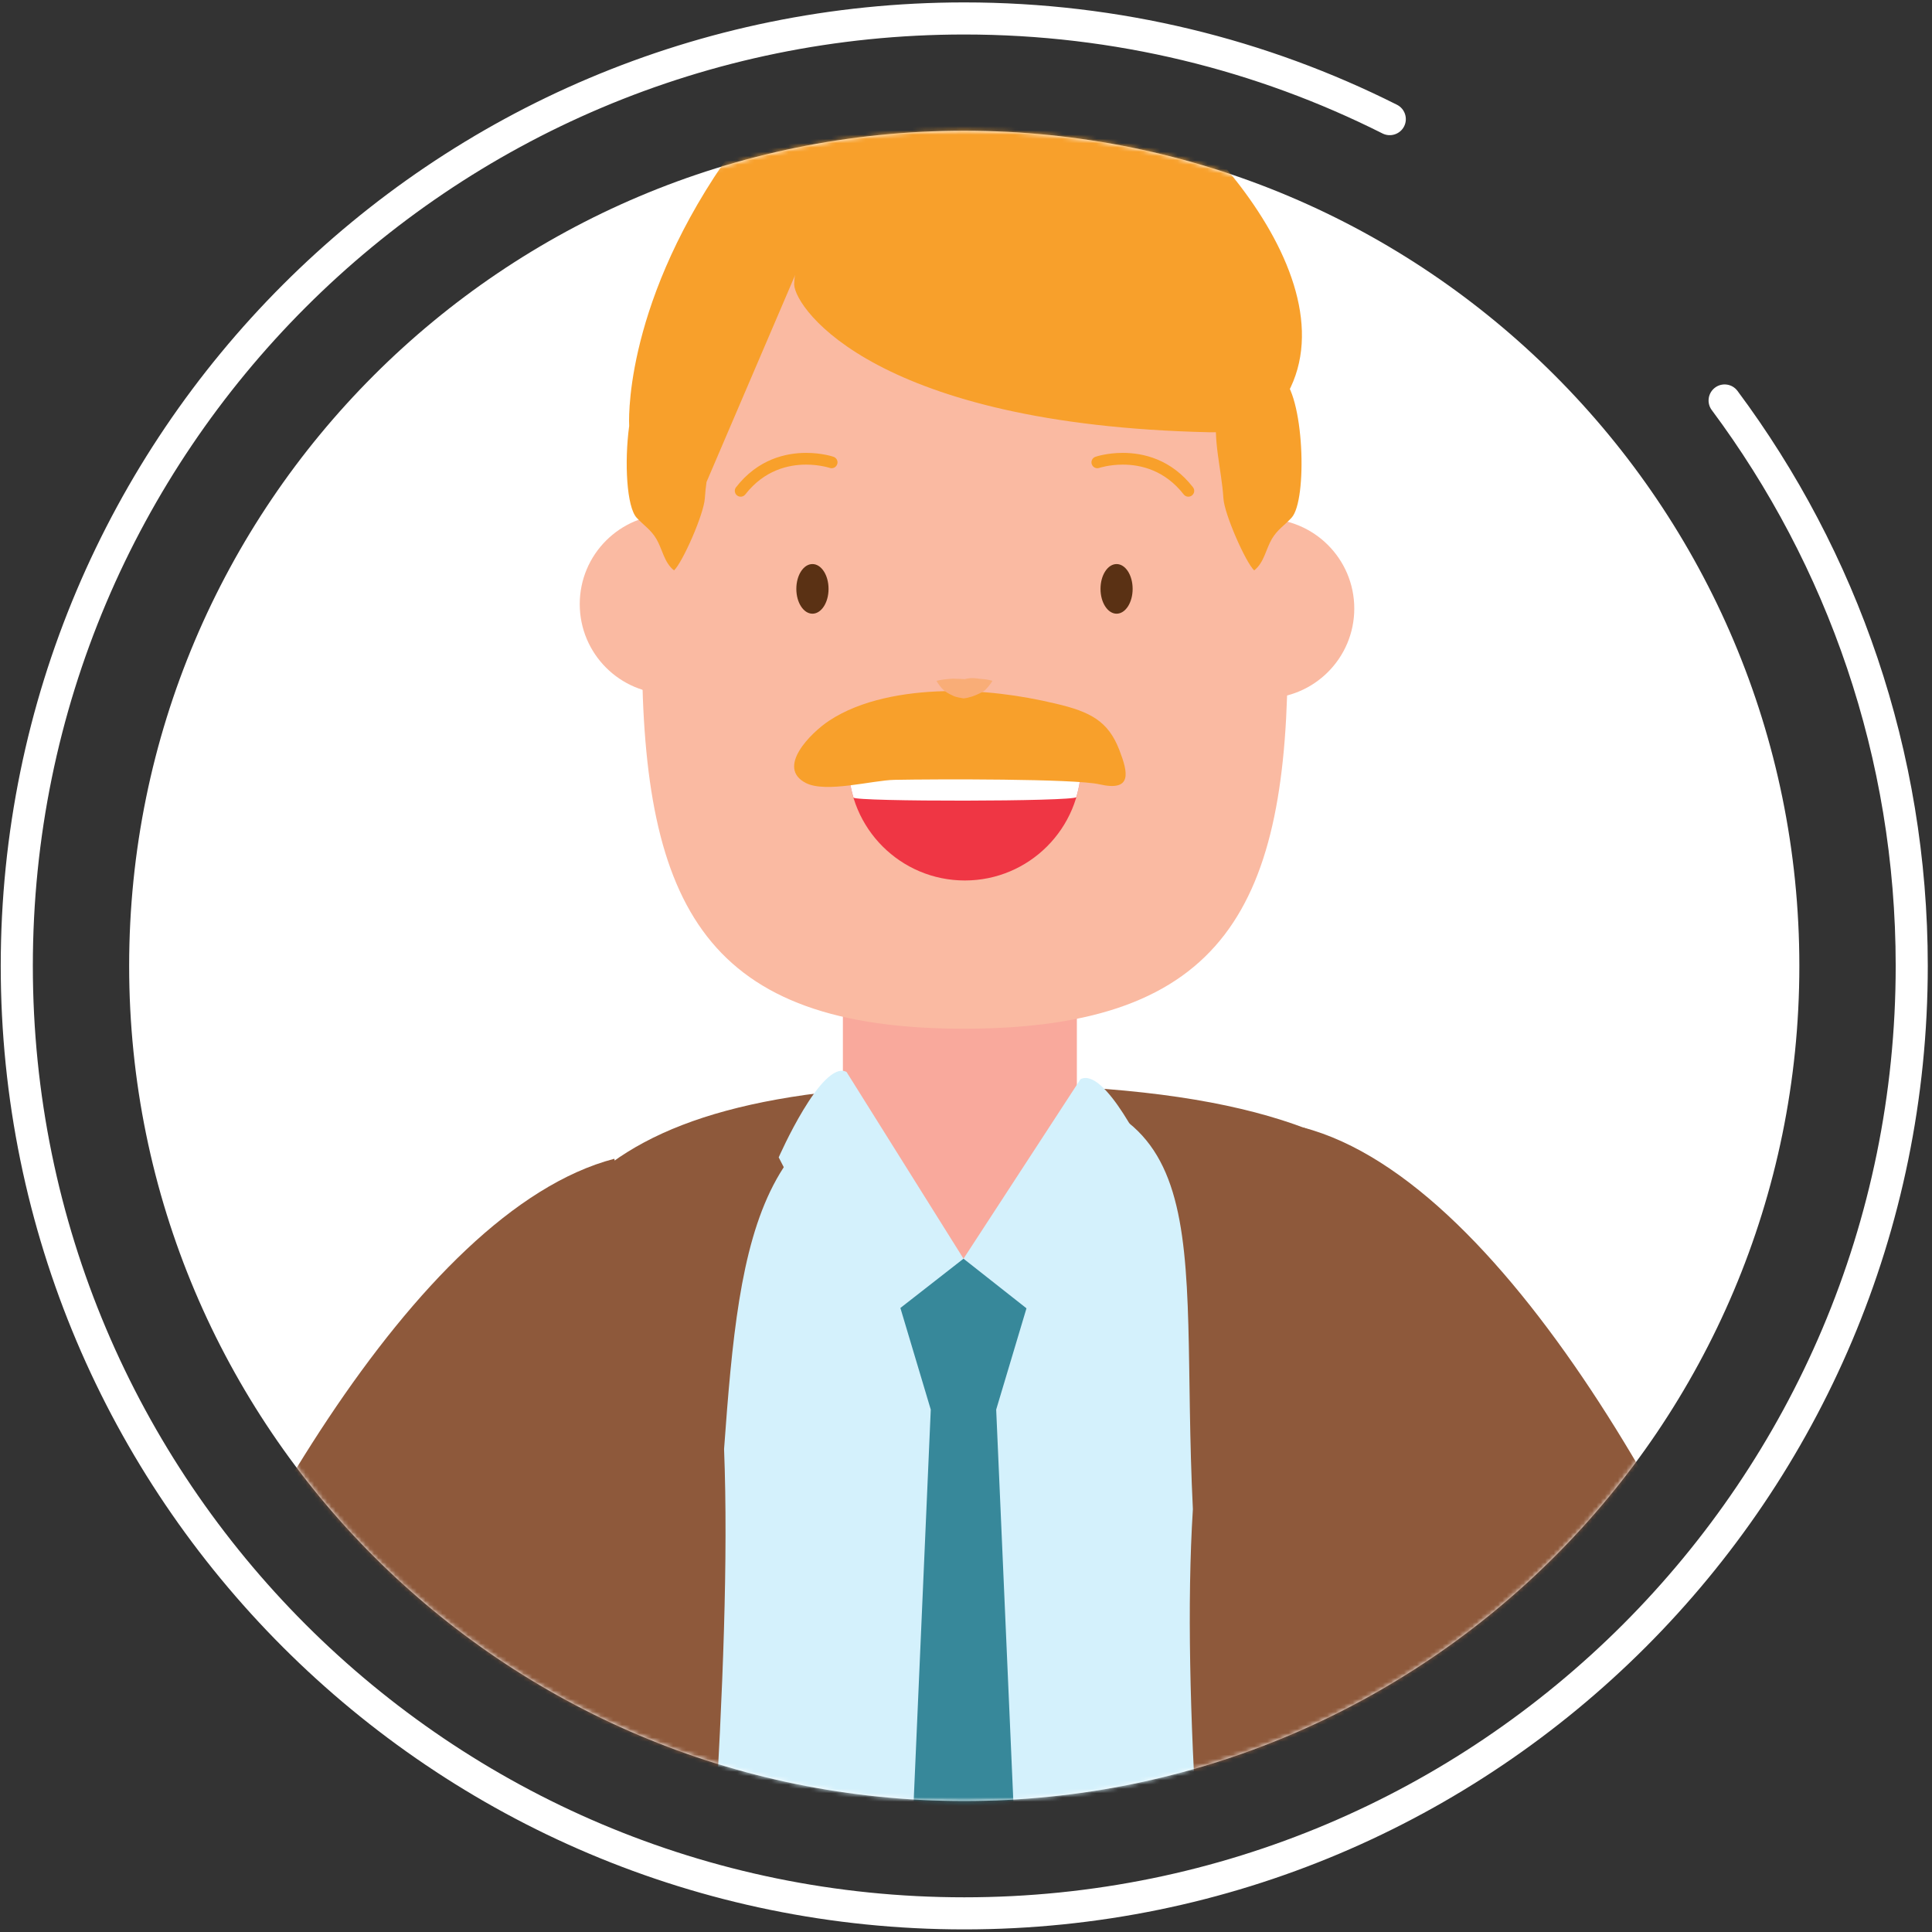
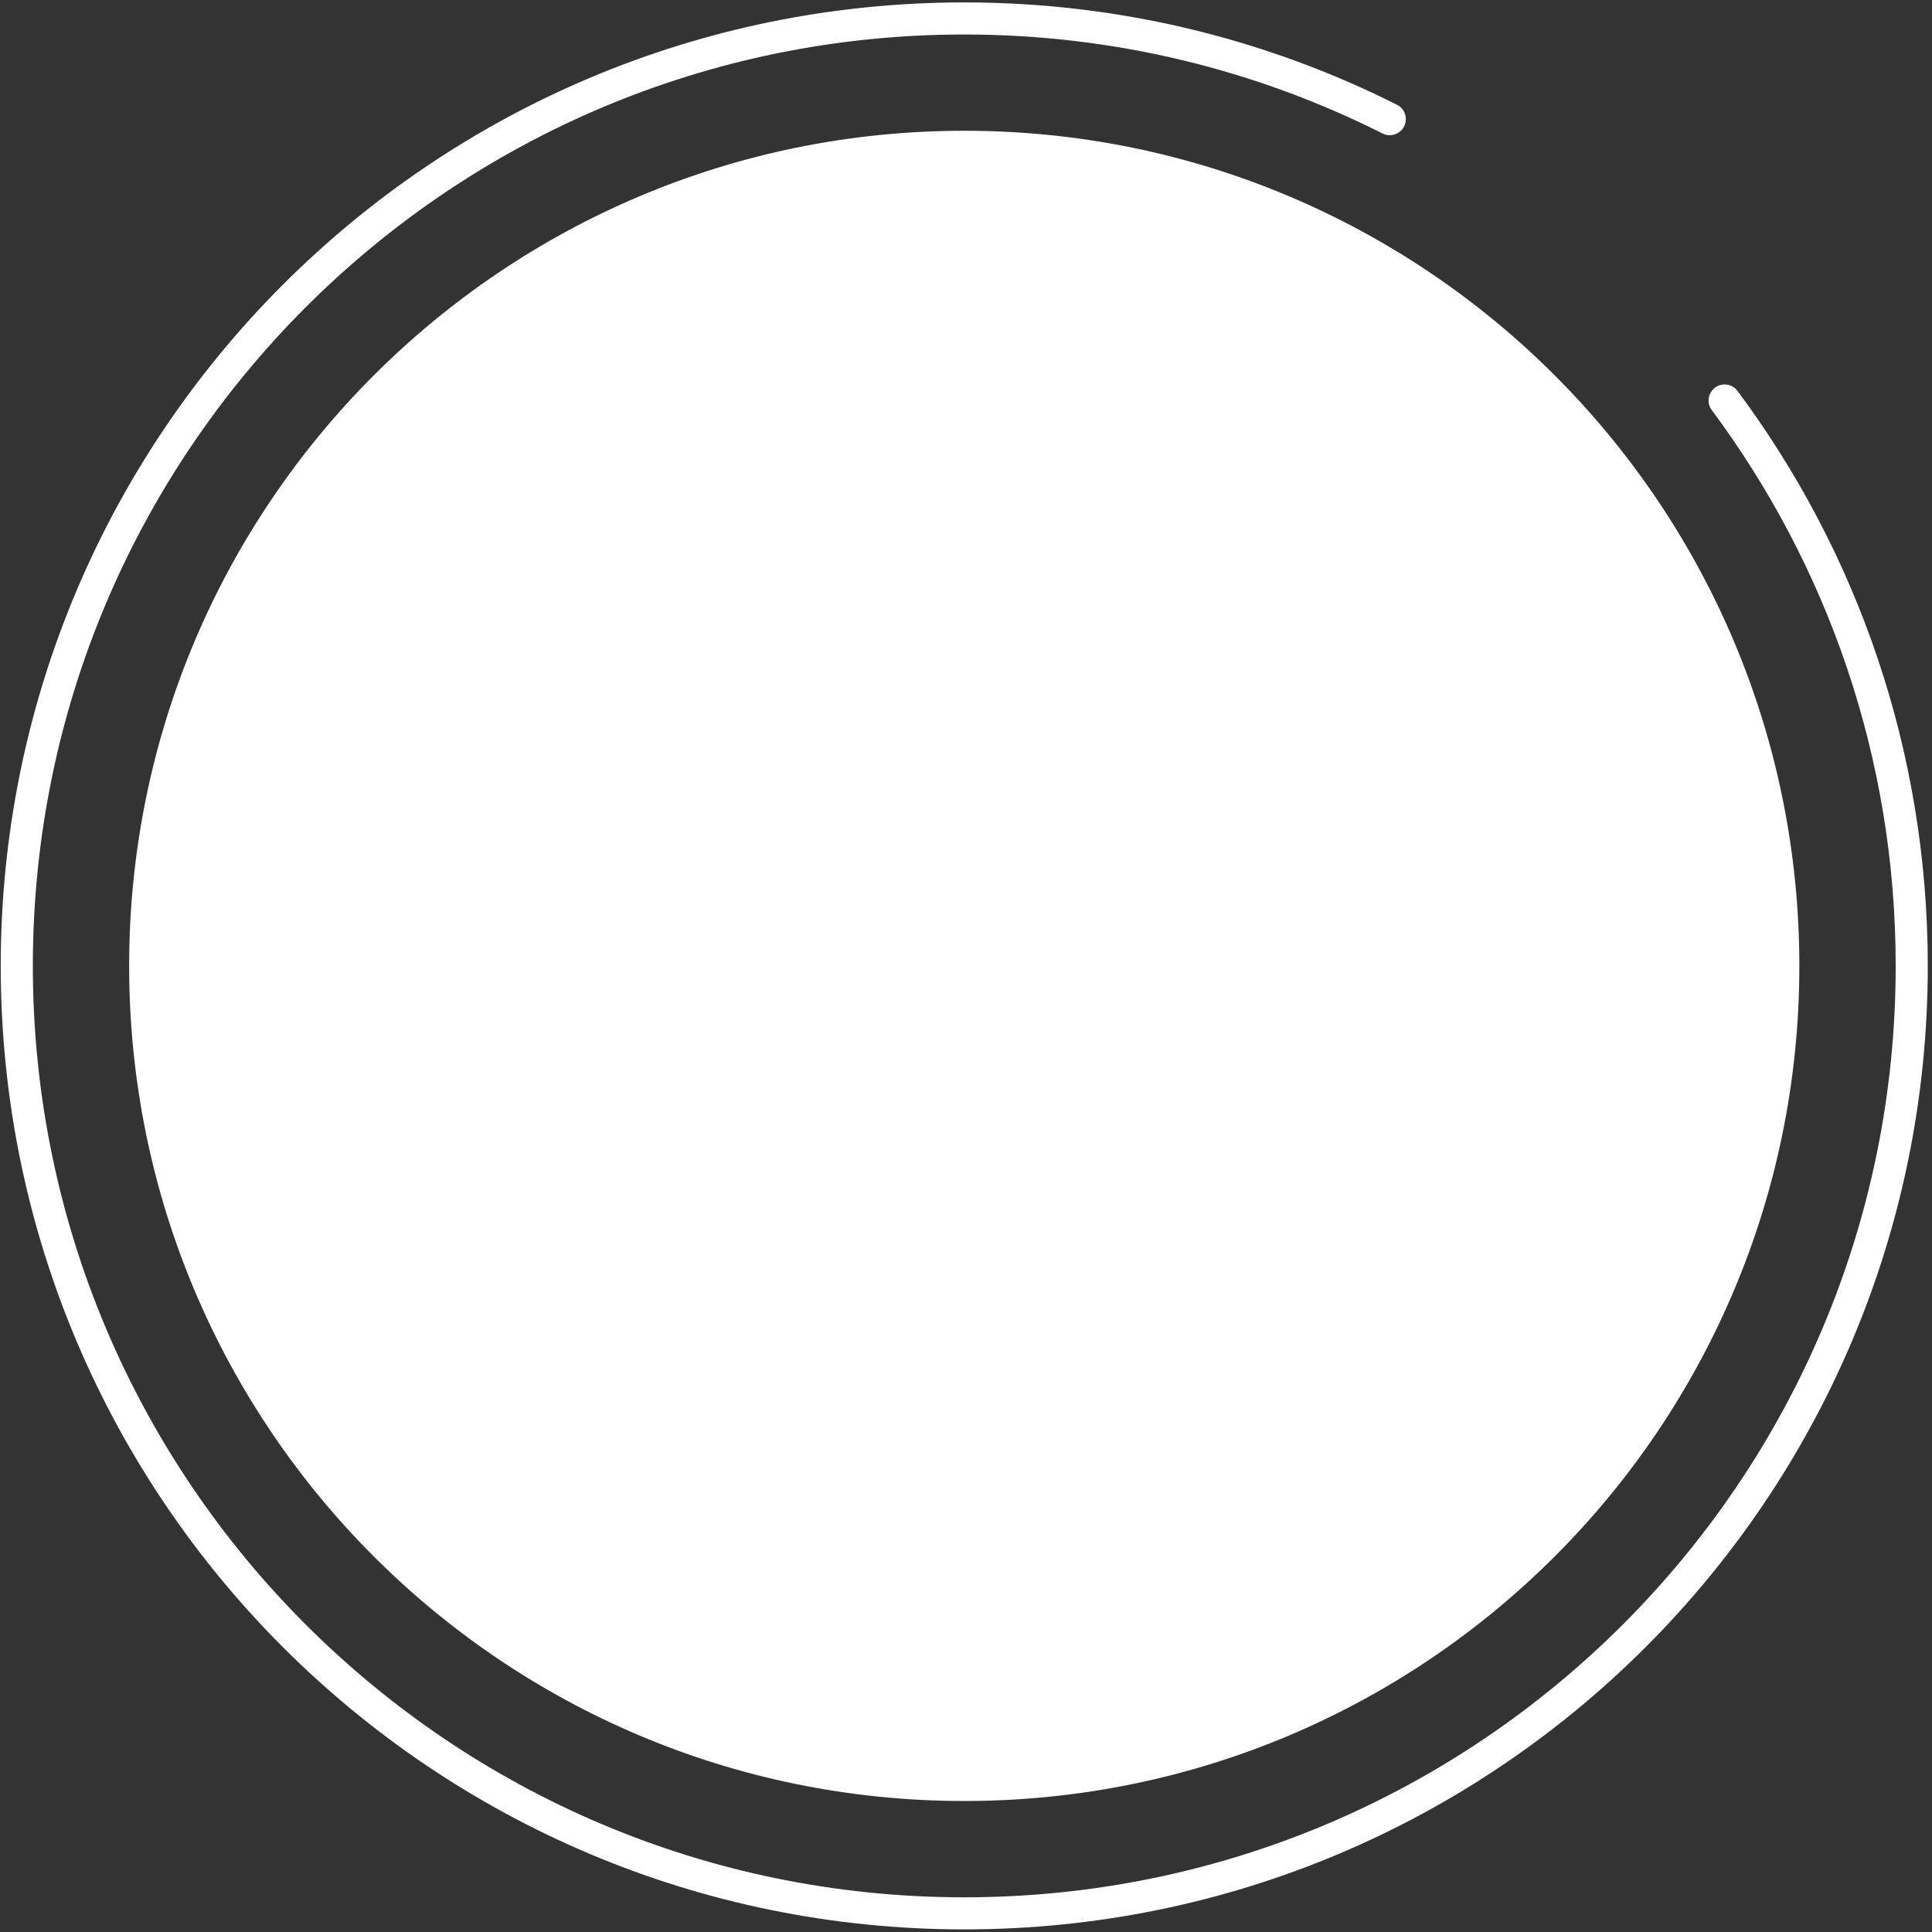
<svg xmlns="http://www.w3.org/2000/svg" width="452" height="452" viewBox="0 0 452 452" fill="none">
  <rect x="0" y="0" width="452" height="452" fill="#333333" stroke="none" />
  <path d="M420.966 225.978C420.966 333.885 333.506 421.352 225.594 421.352C117.69 421.352 30.215 333.885 30.215 225.978C30.215 118.085 117.69 30.592 225.594 30.592C333.506 30.592 420.966 118.085 420.966 225.978Z" fill="white" />
  <mask id="mask0_4773_61146" style="mask-type:luminance" maskUnits="userSpaceOnUse" x="30" y="30" width="391" height="392">
-     <path d="M420.966 225.978C420.966 333.885 333.506 421.352 225.594 421.352C117.691 421.352 30.215 333.885 30.215 225.978C30.215 118.072 117.691 30.592 225.594 30.592C333.506 30.592 420.966 118.072 420.966 225.978Z" fill="white" />
-   </mask>
+     </mask>
  <g mask="url(#mask0_4773_61146)">
    <path d="M108.949 430.312H349.427C347.281 403.406 346.576 377.526 349.384 354.779C348.044 295.272 345.935 253.699 228.689 253.699C129.372 253.699 121.419 288.046 114.123 339.006C116.168 365.499 113.339 397.219 108.949 430.312Z" fill="#8E593B" />
    <path d="M167.043 430.312H280.17C278.439 401.899 277.69 375.299 279.08 353.073C275.872 287.819 286.918 253.699 227.468 253.699C177.118 253.699 173.099 288.046 169.4 339.006C170.392 364.393 169.116 396.232 167.043 430.312Z" fill="#D4F1FC" />
    <path d="M197.199 277.42C197.199 277.42 202.002 299.5 224.568 299.5C248.582 299.5 251.938 277.42 251.938 277.42V212.127H197.199V277.42Z" fill="#F9A99C" />
    <path d="M274.812 142.37C274.812 153.97 284.211 163.383 295.819 163.383C307.427 163.383 316.84 153.97 316.84 142.37C316.84 130.77 307.427 121.356 295.819 121.356C284.211 121.356 274.812 130.77 274.812 142.37Z" fill="#FABAA2" />
    <path d="M135.633 141.338C135.633 152.938 145.038 162.352 156.639 162.352C168.247 162.352 177.66 152.938 177.66 141.338C177.66 129.725 168.247 120.325 156.639 120.325C145.038 120.325 135.633 129.725 135.633 141.338Z" fill="#FABAA2" />
    <path d="M301.27 151.951C301.114 92.018 296.966 18.938 225.361 19.138C153.755 19.338 150.014 92.444 150.185 152.378C150.357 212.311 165.319 240.844 226.002 240.671C286.677 240.498 301.441 211.898 301.27 151.951Z" fill="#FABAA2" />
    <path d="M257.469 137.778C257.469 140.978 259.158 143.578 261.231 143.578C263.305 143.578 264.986 140.978 264.986 137.778C264.986 134.551 263.305 131.965 261.231 131.965C259.158 131.965 257.469 134.551 257.469 137.778Z" fill="#5A3114" />
    <path d="M186.305 137.778C186.305 140.978 187.994 143.578 190.074 143.578C192.155 143.578 193.843 140.978 193.843 137.778C193.843 134.551 192.155 131.965 190.074 131.965C187.994 131.965 186.305 134.551 186.305 137.778Z" fill="#5A3114" />
    <path d="M252.929 178.779C252.929 193.819 240.75 205.992 225.73 205.992C210.702 205.992 198.523 193.819 198.523 178.779C198.523 178.779 207.175 177.166 225.715 177.166C250.463 177.166 252.929 178.779 252.929 178.779Z" fill="#EF3644" />
    <path d="M225.715 177.163C250.463 177.163 252.929 178.776 252.929 178.776C252.929 181.456 252.537 184.043 251.81 186.483C251.497 187.55 199.957 187.59 199.678 186.59C198.923 184.123 198.523 181.496 198.523 178.776C198.523 178.776 207.175 177.163 225.715 177.163Z" fill="white" />
    <path d="M195.012 106.873C194.918 106.833 192.318 105.953 188.599 105.953C186.243 105.953 183.43 106.313 180.55 107.499C177.671 108.686 174.738 110.726 172.2 113.993C171.734 114.593 171.842 115.446 172.44 115.913C173.039 116.379 173.902 116.273 174.368 115.673C176.623 112.793 179.13 111.073 181.602 110.046C184.072 109.019 186.52 108.699 188.599 108.699C190.238 108.699 191.643 108.899 192.627 109.099C193.118 109.193 193.504 109.286 193.762 109.366C193.891 109.393 193.987 109.419 194.048 109.446L194.114 109.459L194.127 109.473L194.207 109.219L194.124 109.473H194.127L194.207 109.219L194.124 109.473C194.843 109.713 195.623 109.326 195.868 108.606C196.114 107.899 195.731 107.113 195.012 106.873Z" fill="#F8A02B" />
-     <path d="M257.17 109.473L257.084 109.219L257.168 109.473H257.17L257.084 109.219L257.168 109.473C257.223 109.446 259.52 108.699 262.696 108.699C264.775 108.699 267.224 109.019 269.696 110.046C272.17 111.073 274.678 112.793 276.935 115.673C277.4 116.273 278.264 116.379 278.863 115.913C279.46 115.446 279.568 114.593 279.102 113.993C276.562 110.726 273.627 108.686 270.747 107.499C267.867 106.313 265.052 105.953 262.696 105.953C258.976 105.953 256.376 106.833 256.283 106.873C255.564 107.113 255.18 107.899 255.426 108.606C255.671 109.326 256.452 109.713 257.17 109.473Z" fill="#F8A02B" />
    <path d="M209.248 182.448C204.068 182.555 193.244 185.582 188.556 183.195C181.495 179.608 189.674 171.462 193.964 168.622C201.41 163.702 211.587 161.942 220.857 161.702C229.771 161.462 238.457 162.595 247.008 164.622C255.124 166.528 259.279 168.715 261.879 175.475C263.945 180.822 264.929 185.262 257.19 183.488C251.397 182.168 219.01 182.261 209.248 182.448Z" fill="#F8A02B" />
    <path d="M232.192 159.284C232.192 159.284 231.644 160.231 230.667 161.257C230.211 161.764 229.377 162.137 228.529 162.524C228.095 162.684 227.639 162.911 227.155 163.031C226.541 163.151 226.477 163.297 225.401 163.391C224.532 163.204 223.791 163.177 222.865 162.724C221.973 162.311 221.127 161.831 220.627 161.311C219.587 160.271 219.109 159.284 219.109 159.284C219.109 159.284 220.185 159.004 221.539 158.884C222.224 158.844 222.836 158.724 223.463 158.791C224.069 158.817 225.073 158.817 225.872 158.897C225.629 158.817 226.399 158.764 226.605 158.711C226.941 158.631 227.297 158.671 227.639 158.657C228.337 158.631 229.007 158.831 229.733 158.844C231.144 158.937 232.192 159.284 232.192 159.284Z" fill="#F9AD77" />
-     <path d="M293.419 133.445C291.474 131.645 286.45 120.339 286.222 116.579C285.787 109.685 283.643 102.885 284.775 95.885C285.958 88.512 293.106 83.285 299.69 88.085C305.155 92.032 305.946 117.099 302.155 121.139C300.453 122.965 298.855 123.899 297.567 126.072C296.155 128.459 295.742 131.645 293.419 133.445Z" fill="#F8A02B" />
+     <path d="M293.419 133.445C291.474 131.645 286.45 120.339 286.222 116.579C285.958 88.512 293.106 83.285 299.69 88.085C305.155 92.032 305.946 117.099 302.155 121.139C300.453 122.965 298.855 123.899 297.567 126.072C296.155 128.459 295.742 131.645 293.419 133.445Z" fill="#F8A02B" />
    <path d="M282.893 101.125C290.261 101.285 297.522 98.899 301.27 91.979C317.018 62.819 272.989 19.019 249.553 10.219C235.444 4.925 206.385 7.259 194.57 18.205C191.998 20.592 185.65 63.685 185.799 66.579C186.077 72.419 205.273 99.392 282.893 101.125Z" fill="#F8A02B" />
    <path d="M147.199 99.659V99.645C147.199 99.645 145.503 72.952 169.21 38.259C192.903 3.579 209.74 20.752 197.2 38.259L165.291 112.779C165.12 114.045 164.978 115.299 164.899 116.579C164.671 120.339 159.647 131.645 157.695 133.445C155.379 131.645 154.966 128.459 153.555 126.072C152.251 123.899 150.668 122.965 148.959 121.139C146.628 118.645 146.038 108.232 147.199 99.659Z" fill="#F8A02B" />
    <path d="M403.767 430.312C390.277 372.019 365.545 326.779 365.545 326.779C338.345 313.486 340.313 324.419 335.817 344.993C333.408 355.979 333.621 391.472 339.672 430.312H403.767Z" fill="#FABAA2" />
    <path d="M423.55 430.312C401.565 367.366 353.494 276.499 304.841 263.779L282.68 354.859C285.345 362.819 301.014 396.553 317.51 430.312H423.55Z" fill="#8E593B" />
    <path d="M109.974 430.312C114.962 394.406 115.004 362.619 112.76 352.313C108.249 331.739 110.209 320.819 83.01 334.113C83.01 334.113 60.336 375.606 46.562 430.312H109.974Z" fill="#FABAA2" />
    <path d="M134.622 430.312C149.757 399.126 163.417 369.553 165.883 362.193L143.722 271.099C96.935 283.339 50.674 367.873 27.645 430.312H134.622Z" fill="#8E593B" />
    <path d="M217.757 329.781H233.062L243.622 294.475H207.203L217.757 329.781Z" fill="#37889A" />
    <path d="M237.466 430.312L233.062 329.779H217.757L213.367 430.312H237.466Z" fill="#37889A" />
    <path d="M252.781 252.489L225.418 294.476L247.329 311.742L268.45 270.769C268.45 270.769 258.566 249.489 252.781 252.489Z" fill="#D4F1FC" />
    <path d="M198.049 250.782L225.418 294.476L203.3 311.742L182.18 270.769C182.18 270.769 192.262 247.809 198.049 250.782Z" fill="#D4F1FC" />
  </g>
  <path d="M400.473 95.937C427.493 132.244 443.506 177.231 443.506 225.977C443.506 286.164 419.118 340.617 379.68 380.057C340.234 419.497 285.781 443.884 225.592 443.884C165.408 443.884 110.953 419.497 71.508 380.057C32.068 340.617 7.684 286.164 7.683 225.977C7.684 165.791 32.068 111.337 71.508 71.897C110.953 32.457 165.408 8.071 225.592 8.071C260.789 8.071 294.021 16.417 323.457 31.231C325.309 32.151 327.567 31.404 328.499 29.564C329.431 27.711 328.685 25.444 326.832 24.511C296.384 9.191 261.98 0.564 225.592 0.564C101.097 0.564 0.175 101.484 0.172 225.977C0.175 350.471 101.097 451.391 225.592 451.391C350.093 451.391 451.013 350.471 451.013 225.977C451.013 175.577 434.453 129.004 406.497 91.457C405.259 89.791 402.907 89.444 401.243 90.684C399.579 91.924 399.234 94.284 400.473 95.937Z" fill="white" />
</svg>